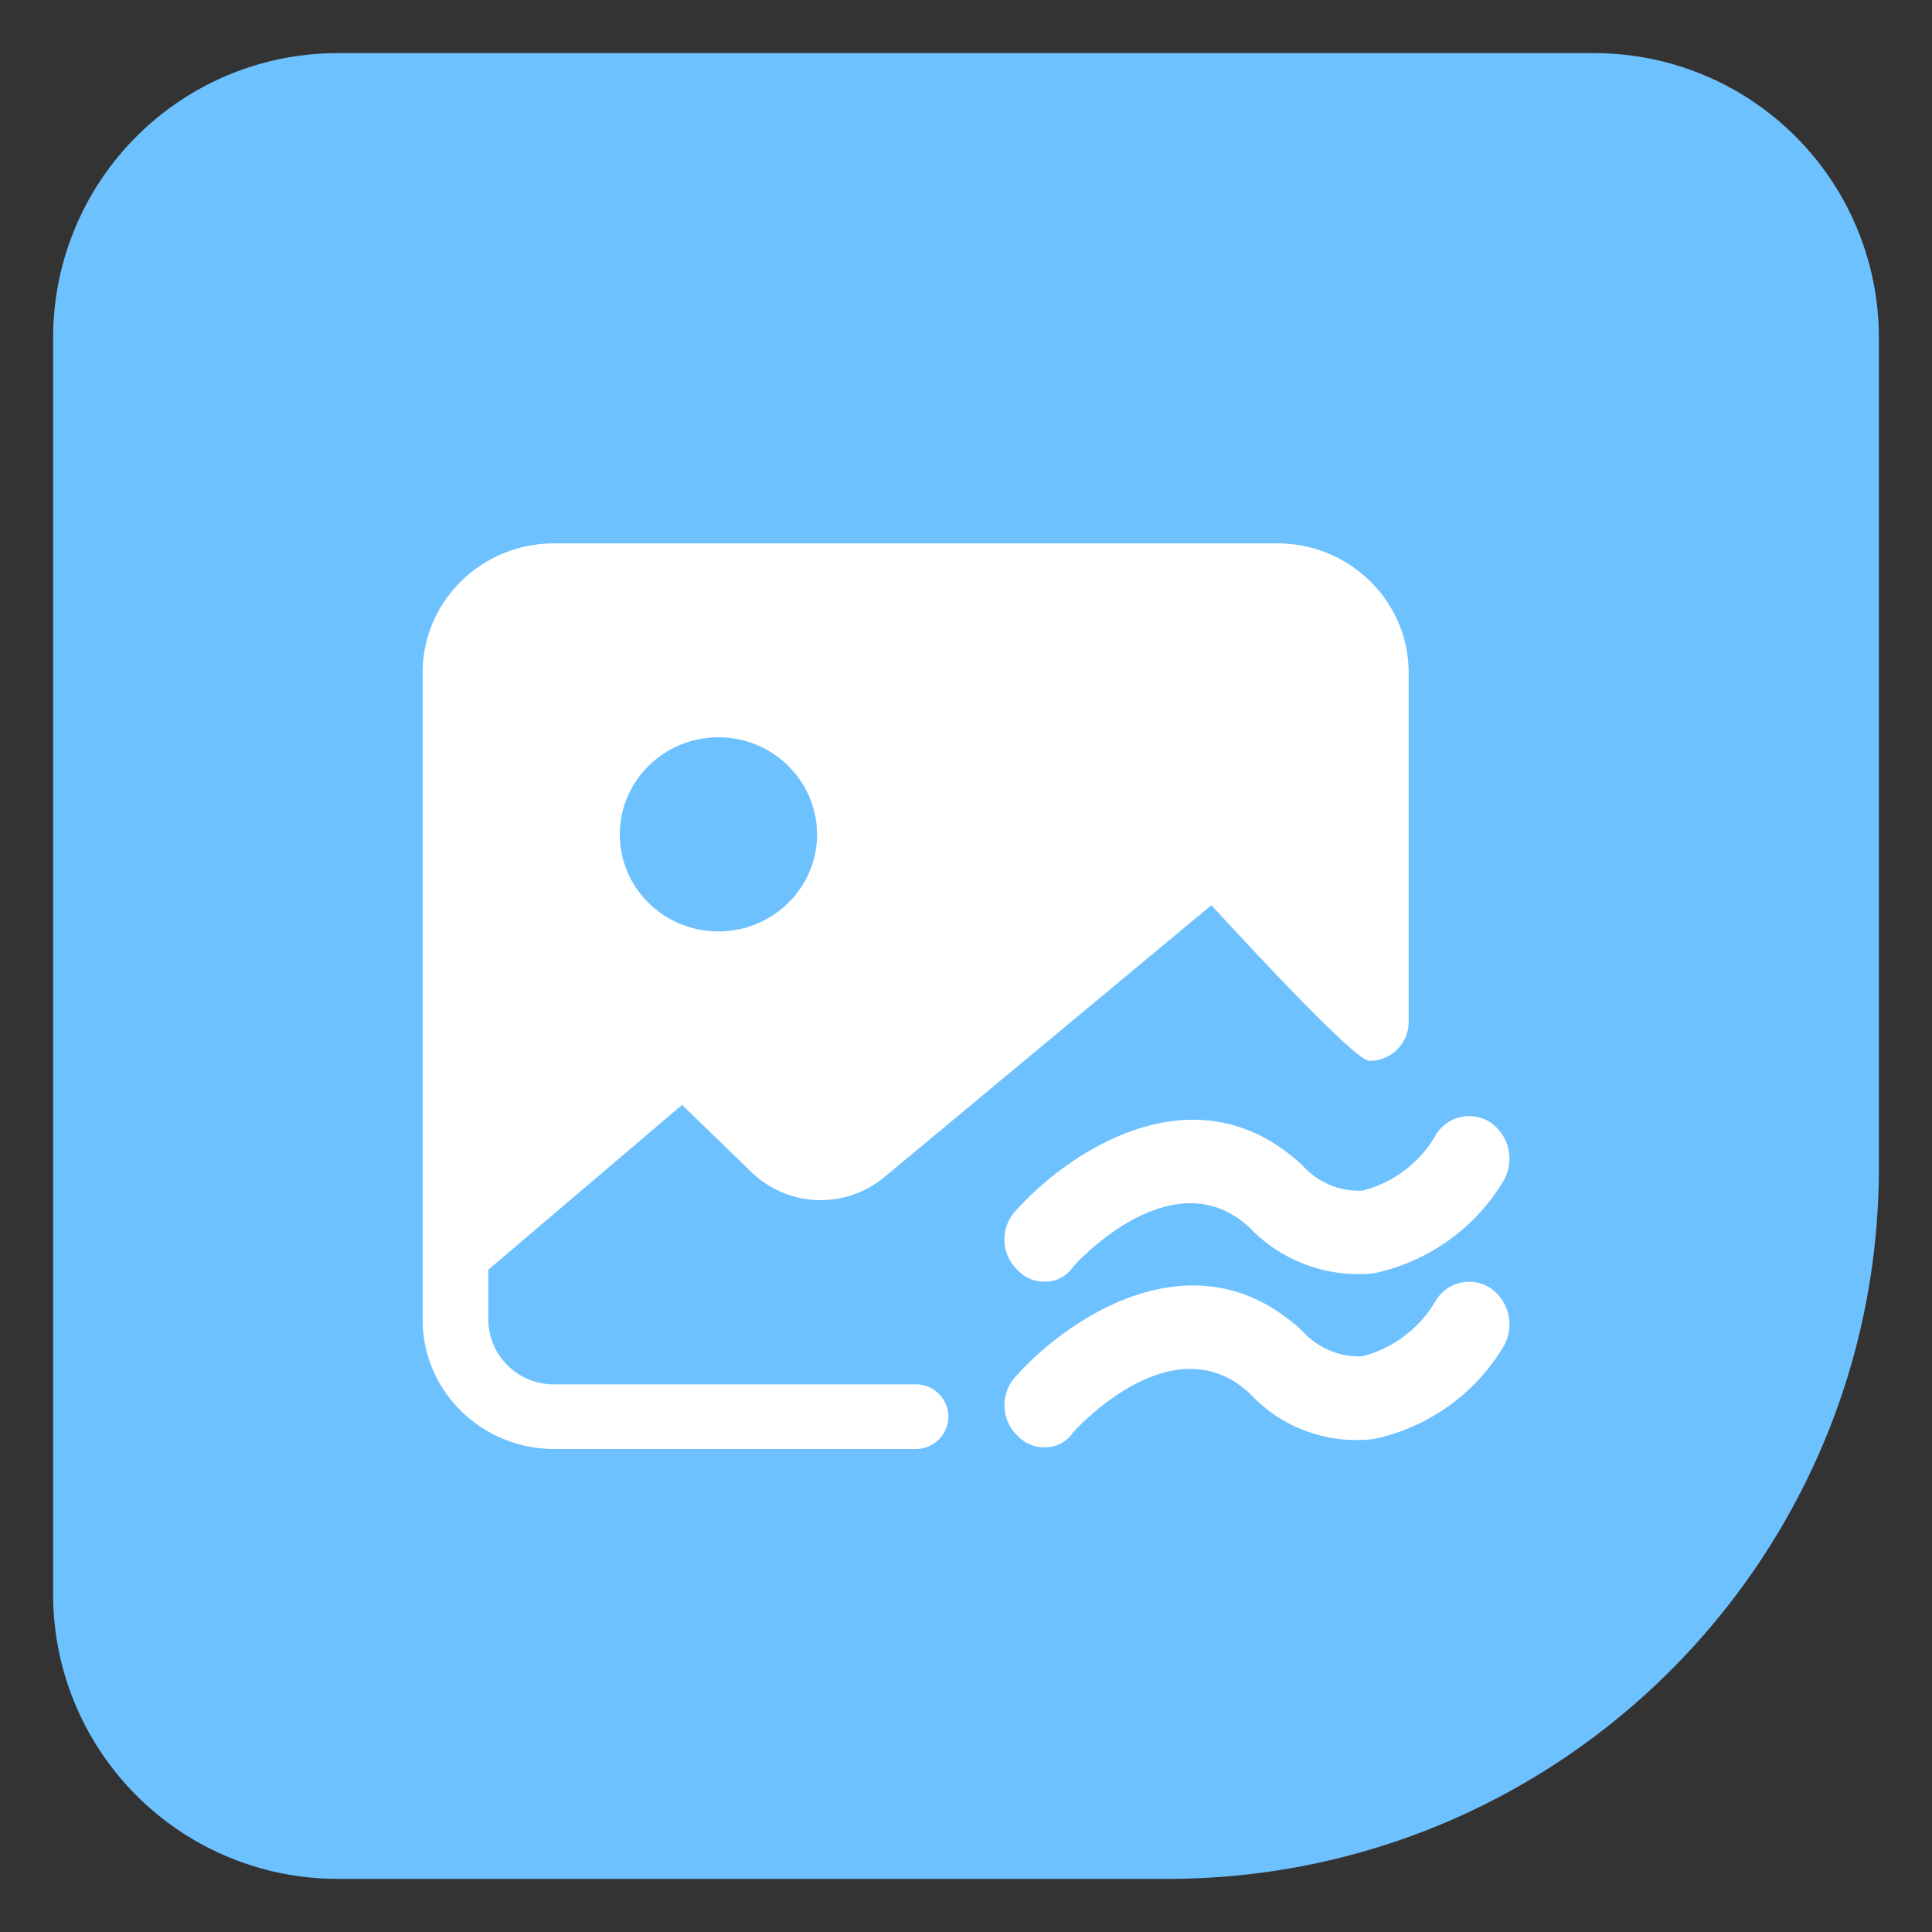
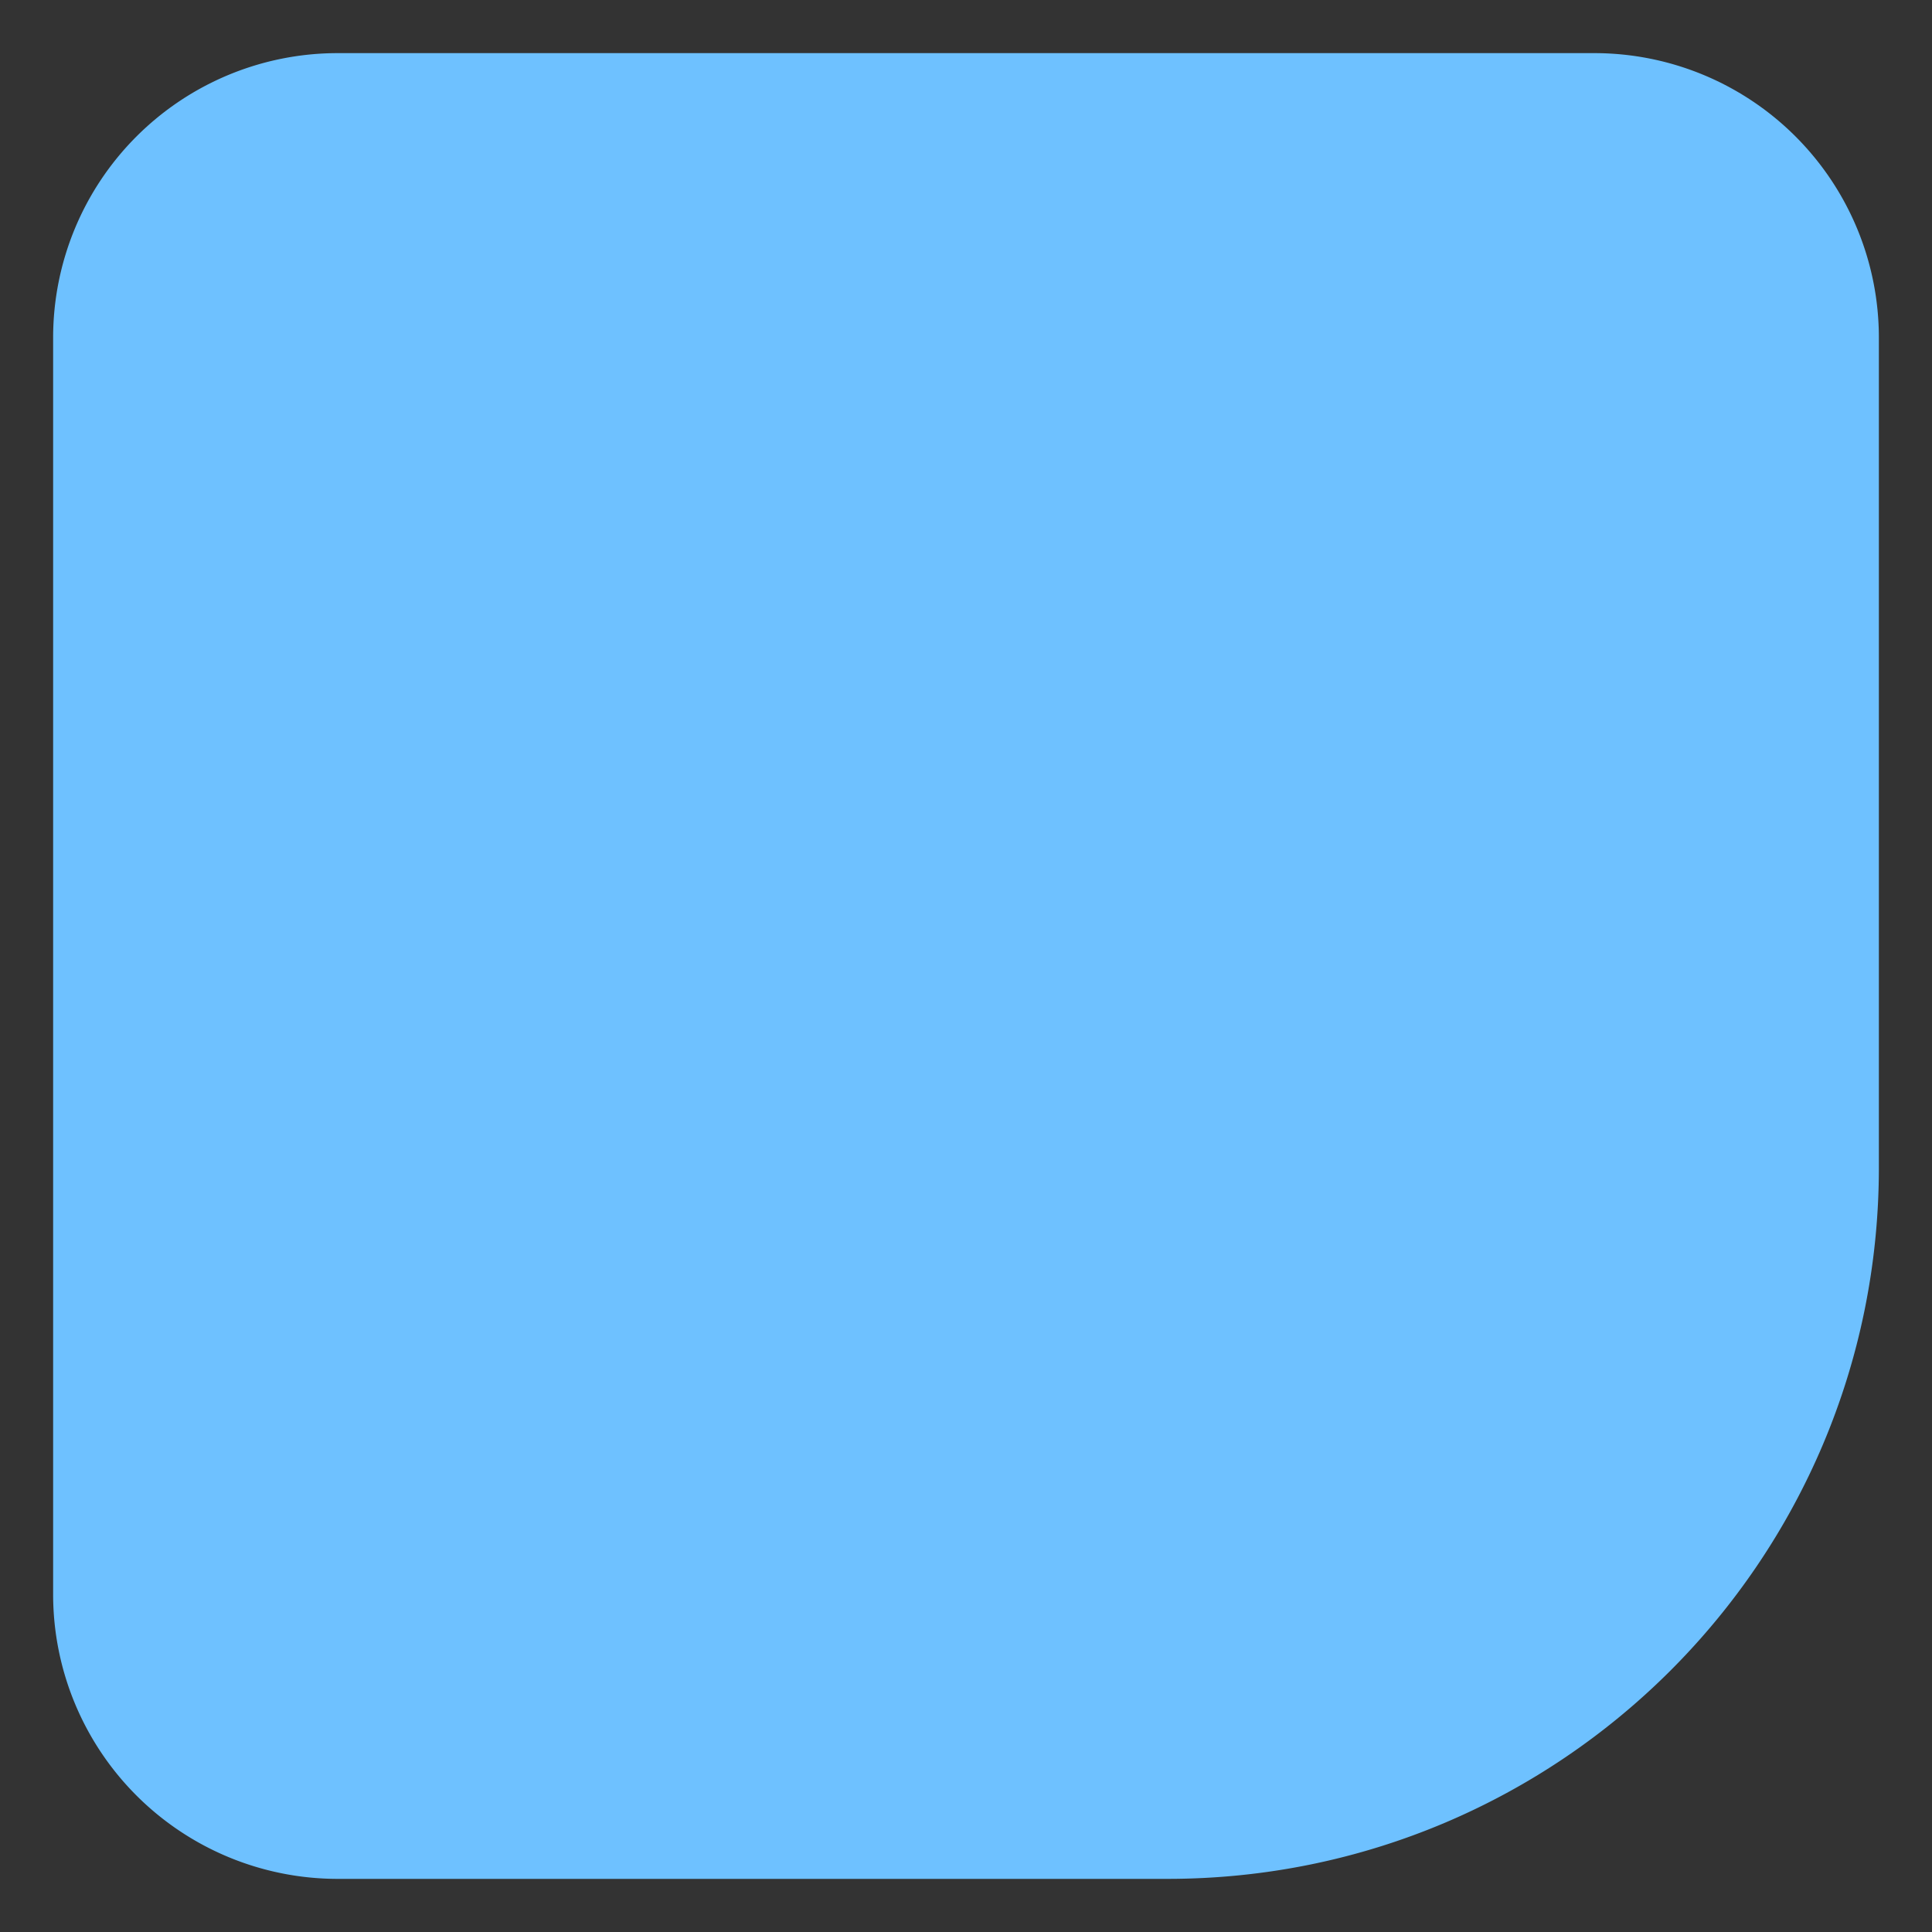
<svg xmlns="http://www.w3.org/2000/svg" t="1717470132924" class="icon" viewBox="0 0 1024 1024" version="1.1" p-id="73045" width="128" height="128">
  <rect x="0" y="0" width="1024" height="1024" fill="#333333" stroke="none" />
  <path d="M178.976 28.16h666.048a150.816 150.816 0 0 1 150.816 150.816v439.84c0 208.224-168.8 377.024-377.024 377.024H178.976A150.816 150.816 0 0 1 28.16 845.024V178.976A150.816 150.816 0 0 1 178.976 28.16z" fill="#6EC1FF" p-id="73046" />
-   <path d="M485.248 733.696a17.28 17.28 0 0 1 17.408 17.184 17.28 17.28 0 0 1-17.408 17.12H293.76C255.264 768 224 737.28 224 699.456V356.544C224 318.656 255.2 288 293.728 288h383.232c38.464 0 69.664 30.72 69.664 68.544v185.184a20.704 20.704 0 0 1-20.864 20.544c-5.12 0-33.056-27.52-83.712-82.496l-173.568 144.32a52.736 52.736 0 0 1-70.176-2.848l-36.8-35.648-102.656 87.36v26.496c0 18.88 15.552 34.304 34.88 34.304h191.52v-0.064z m-156.736-291.392c0 28.384 23.424 51.36 52.288 51.36 28.832 0 52.256-23.04 52.256-51.36 0-28.416-23.424-51.52-52.256-51.52-28.864 0-52.288 23.04-52.288 51.52z m225.024 236.96a19.072 19.072 0 0 1-14.368-6.272 22.336 22.336 0 0 1-0.8-31.264c27.872-31.264 95.296-76.8 151.84-24.128 8.352 9.216 20.064 14.08 32 13.44a62.4 62.4 0 0 0 38.784-29.44 20.608 20.608 0 0 1 29.536-6.304 23.456 23.456 0 0 1 5.952 31.264 105.6 105.6 0 0 1-68.32 48.32 79.84 79.84 0 0 1-65.76-24.128c-40.416-37.536-91.136 17.856-93.568 20.544a17.696 17.696 0 0 1-15.296 8z m0 87.808a19.072 19.072 0 0 1-14.368-6.272 22.336 22.336 0 0 1-0.8-31.264c27.872-31.232 95.296-76.768 151.84-24.128 8.352 9.216 20.064 14.08 32 13.44a63.584 63.584 0 0 0 38.784-29.44 20.608 20.608 0 0 1 29.536-6.304 23.456 23.456 0 0 1 5.952 31.264 105.6 105.6 0 0 1-68.32 48.32 76.992 76.992 0 0 1-65.76-24.128c-40.416-37.536-91.136 17.856-93.568 20.544a17.856 17.856 0 0 1-15.296 8z" fill="#FFFFFF" p-id="73047" />
</svg>